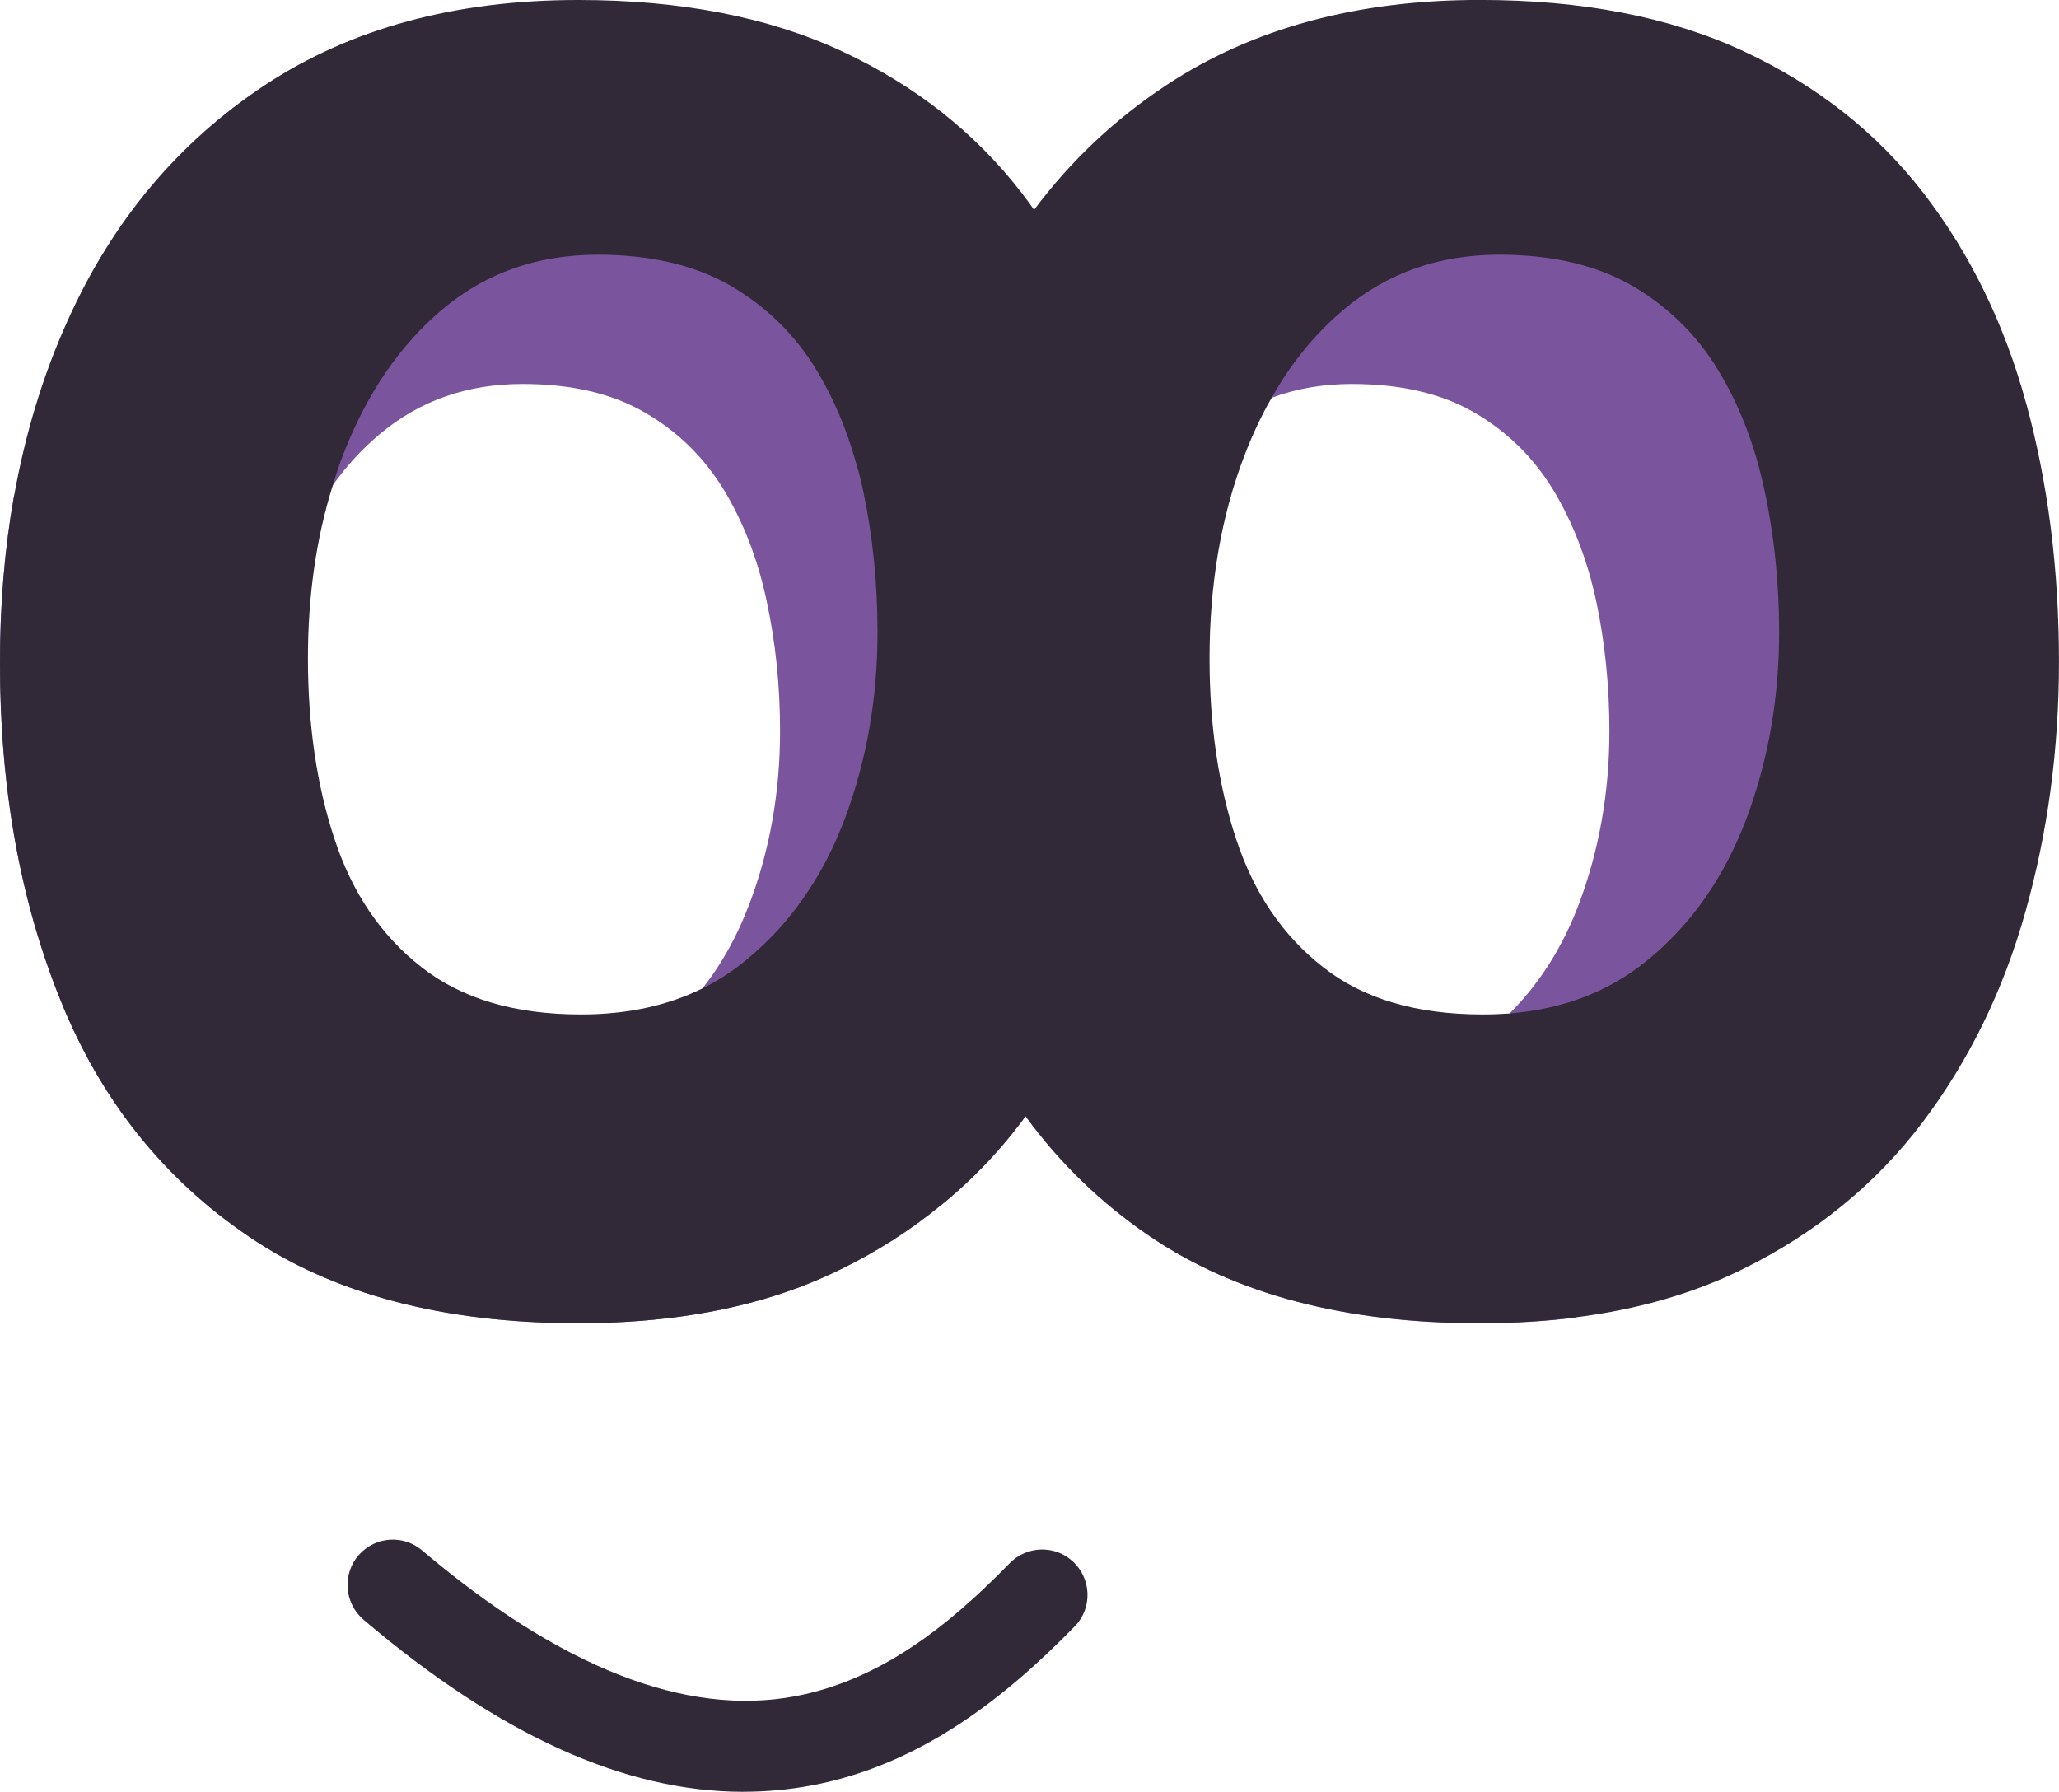
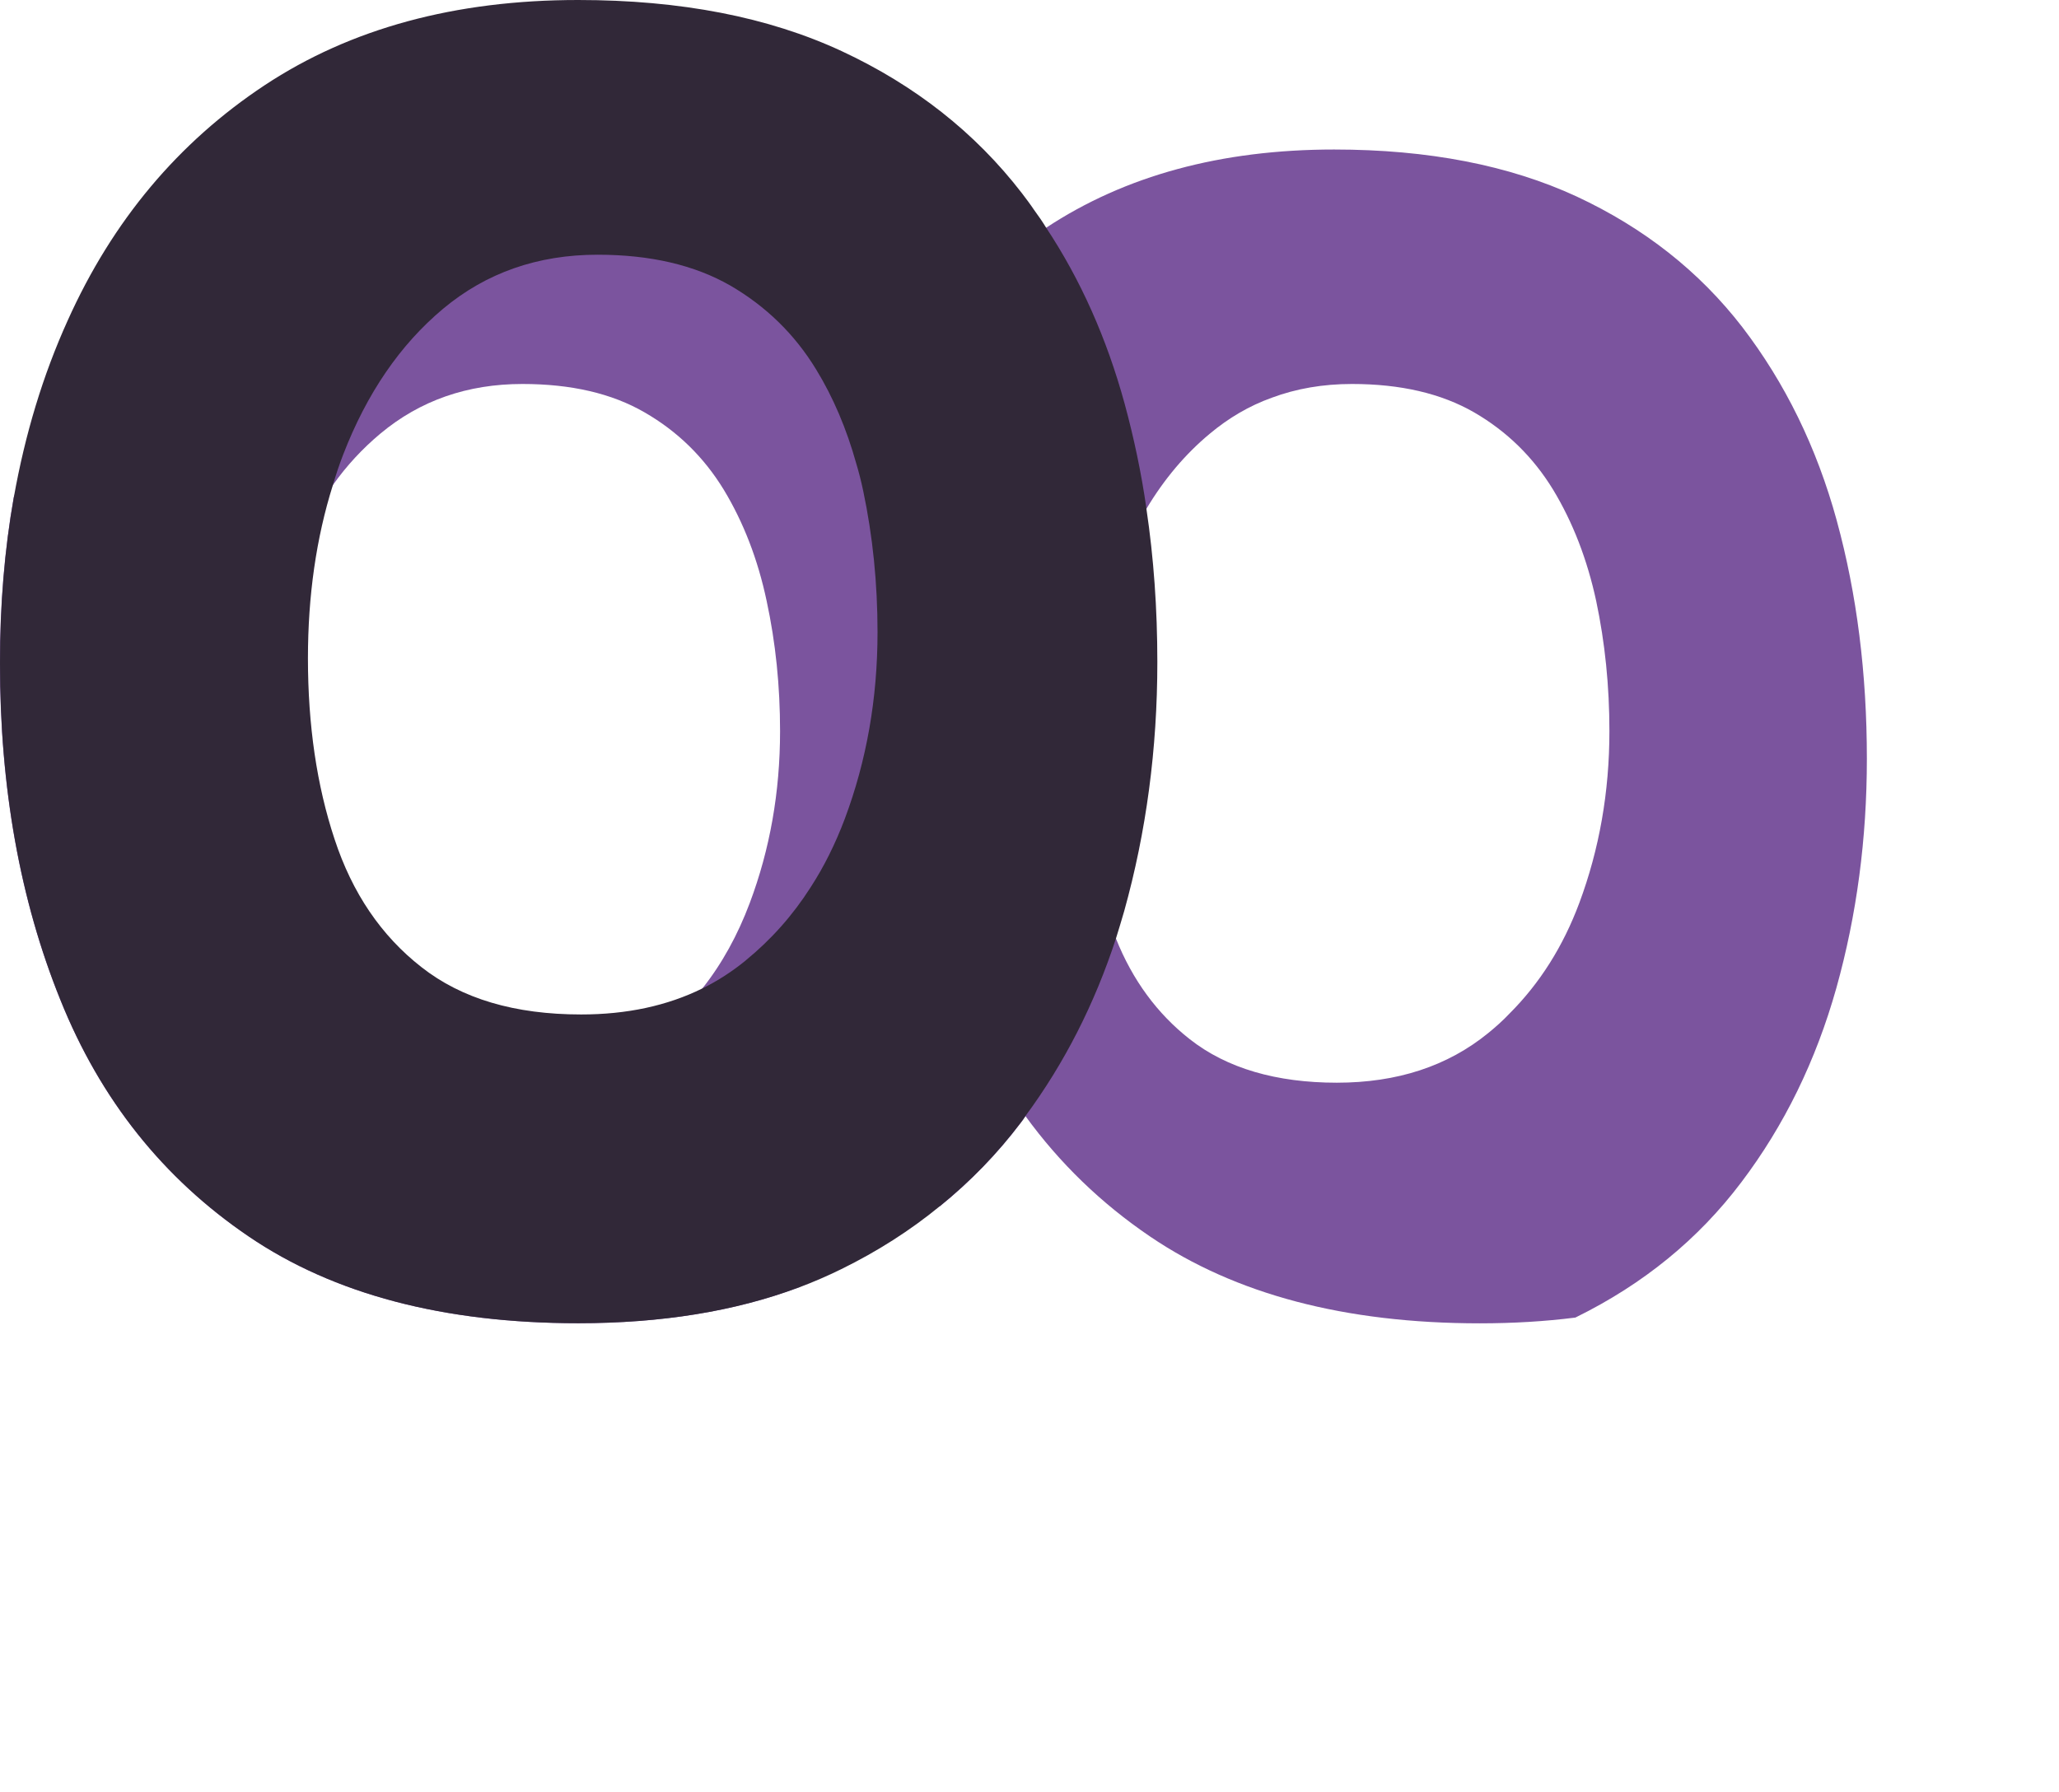
<svg xmlns="http://www.w3.org/2000/svg" id="Calque_2" viewBox="0 0 431.14 375.22">
  <defs>
    <style>
      .cls-1 {
        fill: #312838;
      }

      .cls-2 {
        fill: #7b549e;
      }
    </style>
  </defs>
  <g id="Calque_1-2" data-name="Calque_1">
    <g>
      <g>
        <path class="cls-2" d="M210.95,109.03c-3.01-11-7.27-21.03-12.77-30.11-1.45-2.45-3.01-4.86-4.7-7.19-.76-1.12-1.57-2.17-2.37-3.25-8.99-11.64-20.55-20.75-34.68-27.34-14.13-6.54-31.03-9.84-50.74-9.84-23.68,0-43.84,5.5-60.46,16.46-16.58,10.96-29.22,26.05-37.94,45.28-1.65,3.61-3.09,7.31-4.42,11.12-1.93,10.92-2.89,22.52-2.89,34.68,0,26.13,4.21,49.66,12.65,70.53,8.39,20.91,21.56,37.41,39.42,49.54,17.82,12.12,40.87,18.18,69.01,18.18,17.42,0,32.8-2.49,46.12-7.47h.04c9.27-6.02,17.18-13.37,23.72-22.08.32-.4.64-.84.92-1.28,5.9-7.99,10.72-16.7,14.45-26.21,1.73-4.26,3.21-8.63,4.5-13.21,4.3-15.25,6.42-31.23,6.42-47.97,0-17.86-2.09-34.48-6.3-49.86ZM137.97,216.33c-8.51,6.94-19.07,10.4-31.71,10.4s-23.04-3.01-30.79-9.11c-7.75-6.06-13.33-14.29-16.74-24.61-3.41-10.36-5.1-22-5.1-34.88,0-14.37,2.25-27.46,6.78-39.22,2.49-6.5,5.58-12.28,9.27-17.3,2.89-4.09,6.22-7.67,9.96-10.8,8.31-6.94,18.22-10.4,29.75-10.4,10.2,0,18.71,1.97,25.57,5.94,6.9,3.97,12.4,9.35,16.58,16.18,4.13,6.82,7.15,14.61,8.99,23.32,1.89,8.75,2.81,17.82,2.81,27.26,0,12.77-2.13,24.77-6.34,35.97-2.53,6.74-5.82,12.73-9.92,17.9-2.69,3.45-5.74,6.58-9.11,9.35Z" />
        <path class="cls-2" d="M384.61,109.03c-4.21-15.37-10.84-28.86-19.79-40.54-8.99-11.64-20.55-20.75-34.68-27.34-14.13-6.54-31.07-9.84-50.78-9.84-23.64,0-43.76,5.46-60.3,16.38-.04.04-.08.04-.12.08-3.45,2.25-6.7,4.7-9.79,7.35-5.82,4.9-11.04,10.44-15.66,16.62-4.82,6.42-8.99,13.53-12.48,21.32-.6,1.32-1.16,2.65-1.73,4.01-7.51,18.27-11.32,38.9-11.32,61.98,0,9.31.56,18.22,1.77,26.78,1.81,13.61,5.1,26.33,9.88,38.14,3.29,8.15,7.39,15.62,12.28,22.32,1.53,2.17,3.17,4.26,4.94,6.3,6.34-5.14,12-10.96,16.94-17.5.32-.44.68-.88.96-1.36,7.15,9.84,15.86,18.27,26.09,25.21,17.86,12.12,40.87,18.18,69.05,18.18,6.98,0,13.65-.4,19.95-1.2.08,0,.12-.04.2-.08,14.09-6.94,25.61-16.34,34.6-28.26,8.99-11.88,15.62-25.45,19.91-40.71,4.26-15.25,6.38-31.23,6.38-47.97,0-17.86-2.09-34.48-6.3-49.86ZM311.63,216.33c-8.51,6.94-19.07,10.4-31.71,10.4s-23.04-3.01-30.79-9.11c-6.82-5.34-12-12.4-15.46-21.08-.44-1.16-.88-2.33-1.28-3.53-3.41-10.36-5.1-22-5.1-34.88,0-14.37,2.25-27.46,6.78-39.22,1.73-4.46,3.69-8.59,5.98-12.36,3.69-6.18,8.11-11.44,13.29-15.74,3.93-3.29,8.23-5.82,12.93-7.51,5.18-1.93,10.76-2.89,16.82-2.89,10.16,0,18.67,1.97,25.57,5.94,6.86,3.97,12.36,9.35,16.54,16.18,4.13,6.82,7.15,14.61,9.03,23.32,1.85,8.75,2.77,17.82,2.77,27.26,0,12.77-2.13,24.77-6.3,35.97-3.41,9.15-8.31,16.86-14.61,23.16-1.36,1.45-2.89,2.81-4.46,4.09Z" />
      </g>
      <g>
        <path class="cls-1" d="M240.06,106.54c-1.08-7.59-2.65-14.93-4.58-22.04-3.73-13.61-9.19-25.89-16.42-36.81-.76-1.24-1.61-2.49-2.53-3.73-.8-1.2-1.69-2.37-2.57-3.53-9.79-12.69-22.36-22.56-37.69-29.71C160.89,3.57,142.51,0,121.07,0c-25.73,0-47.65,5.94-65.67,17.86-18.06,11.96-31.83,28.34-41.23,49.26-5.18,11.44-8.91,23.76-11.28,37.05-1.93,10.92-2.89,22.52-2.89,34.68,0,26.13,4.21,49.66,12.65,70.53,8.39,20.91,21.56,37.41,39.42,49.54,17.82,12.12,40.87,18.18,69.01,18.18,17.42,0,32.8-2.49,46.12-7.47h.04c3.09-1.16,6.06-2.45,8.91-3.85,7.59-3.73,14.45-8.11,20.67-13.21,6.34-5.14,12-10.96,16.94-17.5.32-.44.68-.88.96-1.36,8.15-11.04,14.49-23.48,18.95-37.17.6-1.89,1.16-3.81,1.73-5.74,4.62-16.58,6.94-33.96,6.94-52.15,0-11.16-.76-21.84-2.29-32.11ZM156.16,201.12c-2.81,2.29-5.82,4.26-9.07,5.86-7.39,3.65-15.86,5.46-25.41,5.46-13.89,0-25.01-3.29-33.44-9.92-8.43-6.58-14.49-15.54-18.18-26.78-3.73-11.24-5.58-23.89-5.58-37.9,0-13.05,1.73-25.17,5.22-36.25.64-2.17,1.36-4.34,2.17-6.42,4.94-12.77,11.88-22.96,20.91-30.51,9.03-7.55,19.83-11.32,32.36-11.32,11.04,0,20.31,2.17,27.78,6.46,7.47,4.34,13.49,10.2,17.98,17.58,3.61,5.9,6.38,12.48,8.39,19.67.56,1.85,1.04,3.77,1.45,5.7,2.01,9.51,3.01,19.39,3.01,29.63,0,13.89-2.29,26.9-6.86,39.1-1.97,5.22-4.34,10-7.15,14.33-3.73,5.86-8.27,10.96-13.57,15.29Z" />
-         <path class="cls-1" d="M424.27,84.5c-4.58-16.74-11.76-31.43-21.52-44.08-9.79-12.69-22.36-22.56-37.69-29.71-15.37-7.15-33.76-10.72-55.2-10.72-25.73,0-47.65,5.94-65.67,17.86-10.76,7.11-19.99,15.82-27.66,26.09-2.69,3.53-5.14,7.23-7.39,11.16-2.25,3.81-4.34,7.83-6.22,12-1.73,3.81-3.33,7.75-4.74,11.8-6.26,17.94-9.39,37.94-9.39,59.93,0,26.13,4.21,49.66,12.64,70.53,1.49,3.69,3.13,7.27,4.9,10.68,2.53,4.82,5.34,9.39,8.39,13.65,7.15,9.84,15.86,18.27,26.09,25.21,17.86,12.12,40.87,18.18,69.05,18.18,6.98,0,13.65-.4,19.95-1.2,13.13-1.65,24.81-5.02,35.13-10.12,15.29-7.55,27.82-17.78,37.61-30.71,9.75-12.93,16.98-27.7,21.6-44.28,4.66-16.58,6.98-33.96,6.98-52.15,0-19.39-2.29-37.45-6.86-54.15ZM316.09,212.24c-1.85.12-3.69.2-5.62.2-13.89,0-25.05-3.29-33.44-9.92-8.43-6.58-14.49-15.54-18.18-26.78-3.73-11.24-5.58-23.89-5.58-37.9,0-15.62,2.45-29.87,7.39-42.67,1.65-4.26,3.49-8.19,5.62-11.88,4.13-7.39,9.27-13.61,15.29-18.63,9.03-7.55,19.79-11.32,32.36-11.32,11.04,0,20.31,2.17,27.78,6.46,7.47,4.34,13.49,10.2,17.98,17.58,4.54,7.43,7.79,15.9,9.79,25.37,2.05,9.51,3.05,19.39,3.05,29.63,0,13.89-2.29,26.9-6.86,39.1-4.62,12.2-11.48,22.08-20.75,29.63-7.91,6.5-17.54,10.2-28.82,11.12Z" />
      </g>
-       <path class="cls-1" d="M155.67,375.22c-24.88,0-51.08-11.88-79.51-36-4.11-3.49-4.56-9.71-.93-13.7h.01c3.43-3.77,9.23-4.15,13.11-.87,28.97,24.54,55.18,34.82,78,30.59,17.98-3.34,32.34-14.81,45.04-27.85,3.58-3.68,9.42-3.9,13.21-.44h0c3.96,3.61,4.19,9.79.45,13.62-14.52,14.88-32.28,29.07-55.23,33.34-4.67.87-9.39,1.3-14.16,1.3Z" />
    </g>
  </g>
</svg>